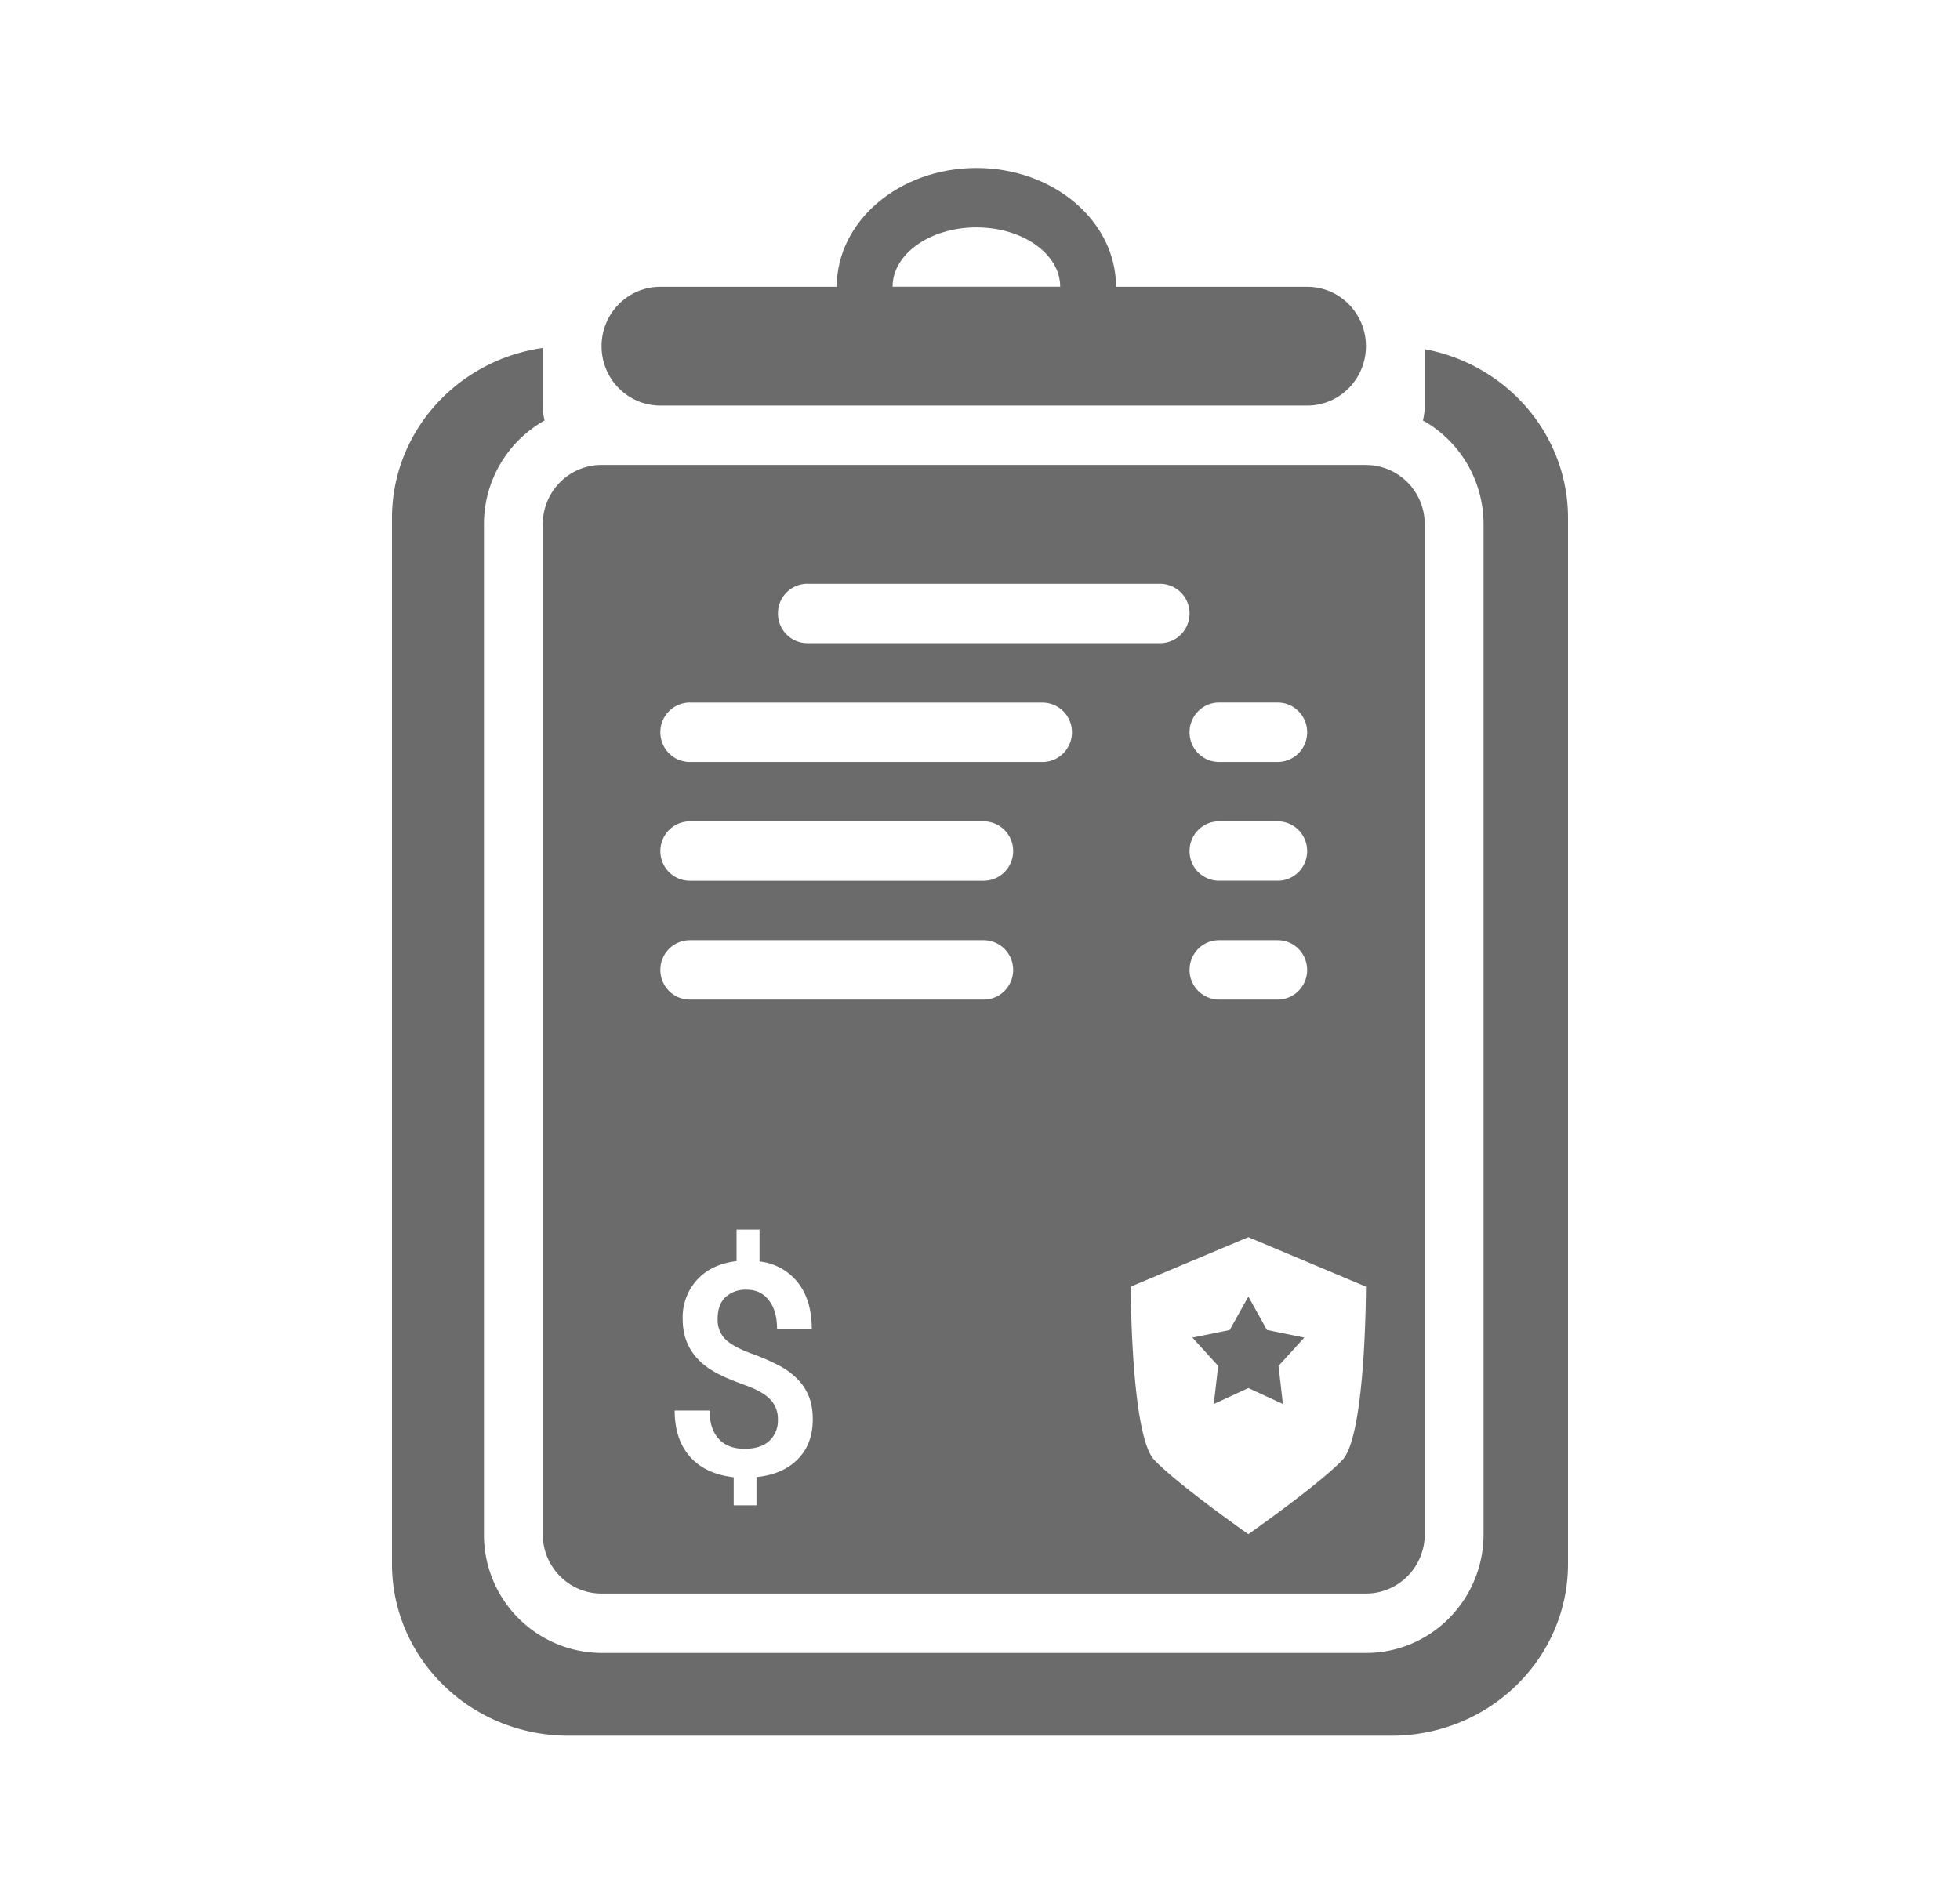
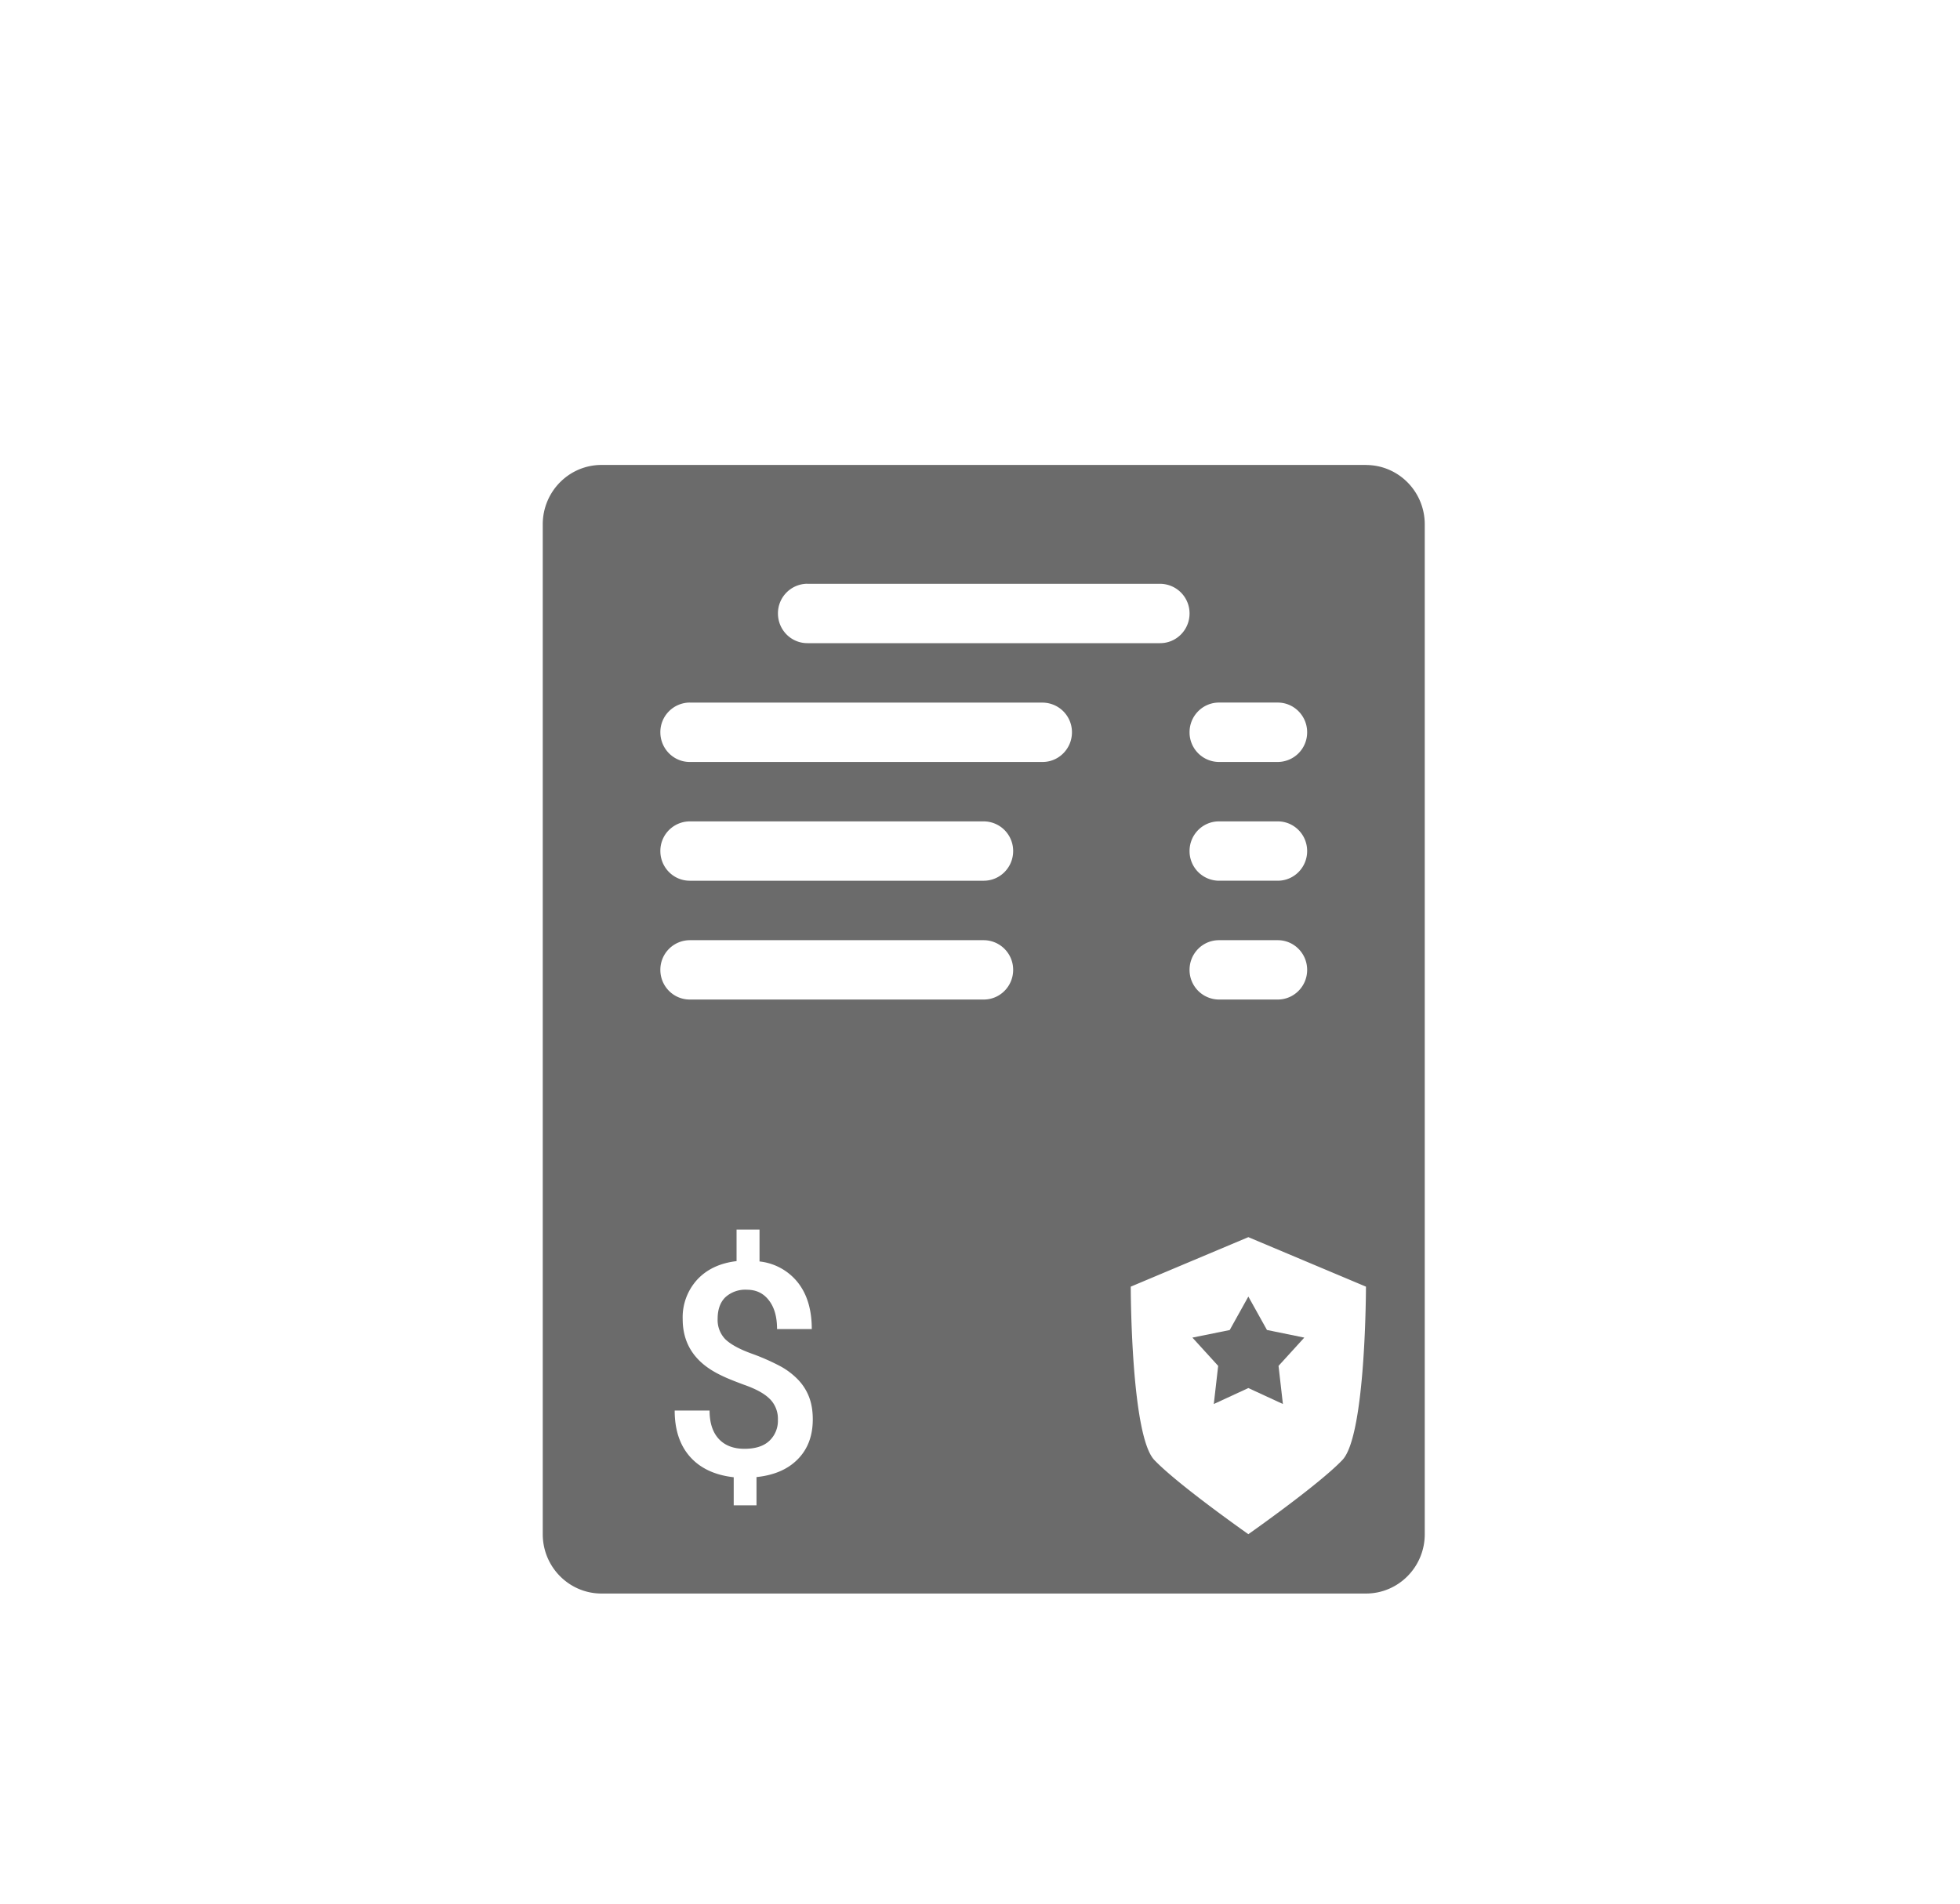
<svg xmlns="http://www.w3.org/2000/svg" width="35" height="34" fill="none">
-   <path fill-rule="evenodd" clip-rule="evenodd" d="M11.792 5.122h3.15C14.942 3.95 16.058 3 17.436 3c1.377 0 2.493.95 2.493 2.122h3.413c.58 0 1.05.475 1.05 1.06 0 .587-.47 1.062-1.05 1.062h-11.55c-.58 0-1.05-.475-1.05-1.061s.47-1.061 1.05-1.061zm5.644-1.061c.826 0 1.496.475 1.496 1.06h-2.993c0-.585.67-1.06 1.497-1.06z" fill="#6B6B6B" />
-   <path d="M7 9.252C7 7.708 8.17 6.43 9.692 6.215v1.028c0 .092.011.18.033.266a2.125 2.125 0 00-1.083 1.856v18.036a2.11 2.11 0 002.1 2.121h13.65c1.16 0 2.1-.95 2.1-2.121V9.365c0-.799-.437-1.495-1.083-1.856.021-.085.033-.174.033-.266V6.237C26.899 6.507 28 7.754 28 9.252V27.93c0 1.696-1.41 3.07-3.15 3.07h-14.7C8.41 31 7 29.626 7 27.931V9.251z" fill="#6B6B6B" />
  <path d="M22.625 23.755l-.333-.598-.333.598-.666.135.46.505-.078.681.617-.285.617.285-.078-.681.46-.505-.666-.136z" fill="#6B6B6B" />
  <path fill-rule="evenodd" clip-rule="evenodd" d="M24.392 8.304h-13.65c-.58 0-1.05.475-1.05 1.061v18.036c0 .585.47 1.06 1.05 1.06h13.65c.58 0 1.05-.474 1.05-1.06V9.365c0-.586-.47-1.06-1.05-1.06zm-9.975 2.122a.528.528 0 00-.525.53c0 .294.235.531.525.531h6.3c.29 0 .525-.237.525-.53a.528.528 0 00-.525-.53h-6.3zm-2.1 2.122a.528.528 0 00-.525.53c0 .293.235.531.525.531h6.3c.29 0 .525-.238.525-.53a.528.528 0 00-.525-.53h-6.3zm8.925.53c0-.292.235-.53.525-.53h1.05c.29 0 .525.238.525.53a.528.528 0 01-.525.531h-1.05a.528.528 0 01-.525-.53zm-8.925 1.592a.528.528 0 00-.525.53c0 .293.235.53.525.53h5.25c.29 0 .525-.237.525-.53a.528.528 0 00-.525-.53h-5.25zm8.925.53c0-.293.235-.53.525-.53h1.05c.29 0 .525.237.525.53 0 .293-.235.53-.525.53h-1.05a.528.528 0 01-.525-.53zm-8.925 1.592a.528.528 0 00-.525.53c0 .293.235.53.525.53h5.25c.29 0 .525-.237.525-.53a.528.528 0 00-.525-.53h-5.25zm8.925.53c0-.293.235-.53.525-.53h1.05c.29 0 .525.237.525.53 0 .293-.235.53-.525.53h-1.05a.528.528 0 01-.525-.53zm-7.489 7.67a.499.499 0 01.138.363.491.491 0 01-.153.379c-.101.095-.25.142-.444.142-.198 0-.352-.06-.461-.179-.108-.119-.162-.287-.162-.505h-.623c0 .342.09.617.272.824.183.207.444.33.782.368v.502h.407v-.505c.317-.033.563-.14.739-.321.178-.181.266-.418.266-.71 0-.155-.023-.29-.069-.406a.926.926 0 00-.197-.306 1.3 1.3 0 00-.316-.238 3.91 3.91 0 00-.515-.226c-.219-.08-.374-.166-.466-.256a.493.493 0 01-.136-.363c0-.167.046-.296.138-.386a.528.528 0 01.385-.134c.165 0 .296.063.392.189.097.124.146.295.146.513h.62c0-.339-.08-.613-.243-.824a1.012 1.012 0 00-.69-.383v-.57h-.41v.564c-.296.035-.53.145-.702.33a.995.995 0 00-.26.707c0 .423.2.742.598.958.051.028.111.057.18.088.092.04.2.082.322.127.216.076.37.162.462.259zm6.439-2.012s0 2.652.42 3.095c.42.442 1.68 1.326 1.68 1.326s1.26-.884 1.68-1.326c.42-.442.42-3.095.42-3.095l-2.1-.884-2.1.884z" fill="#6B6B6B" />
</svg>